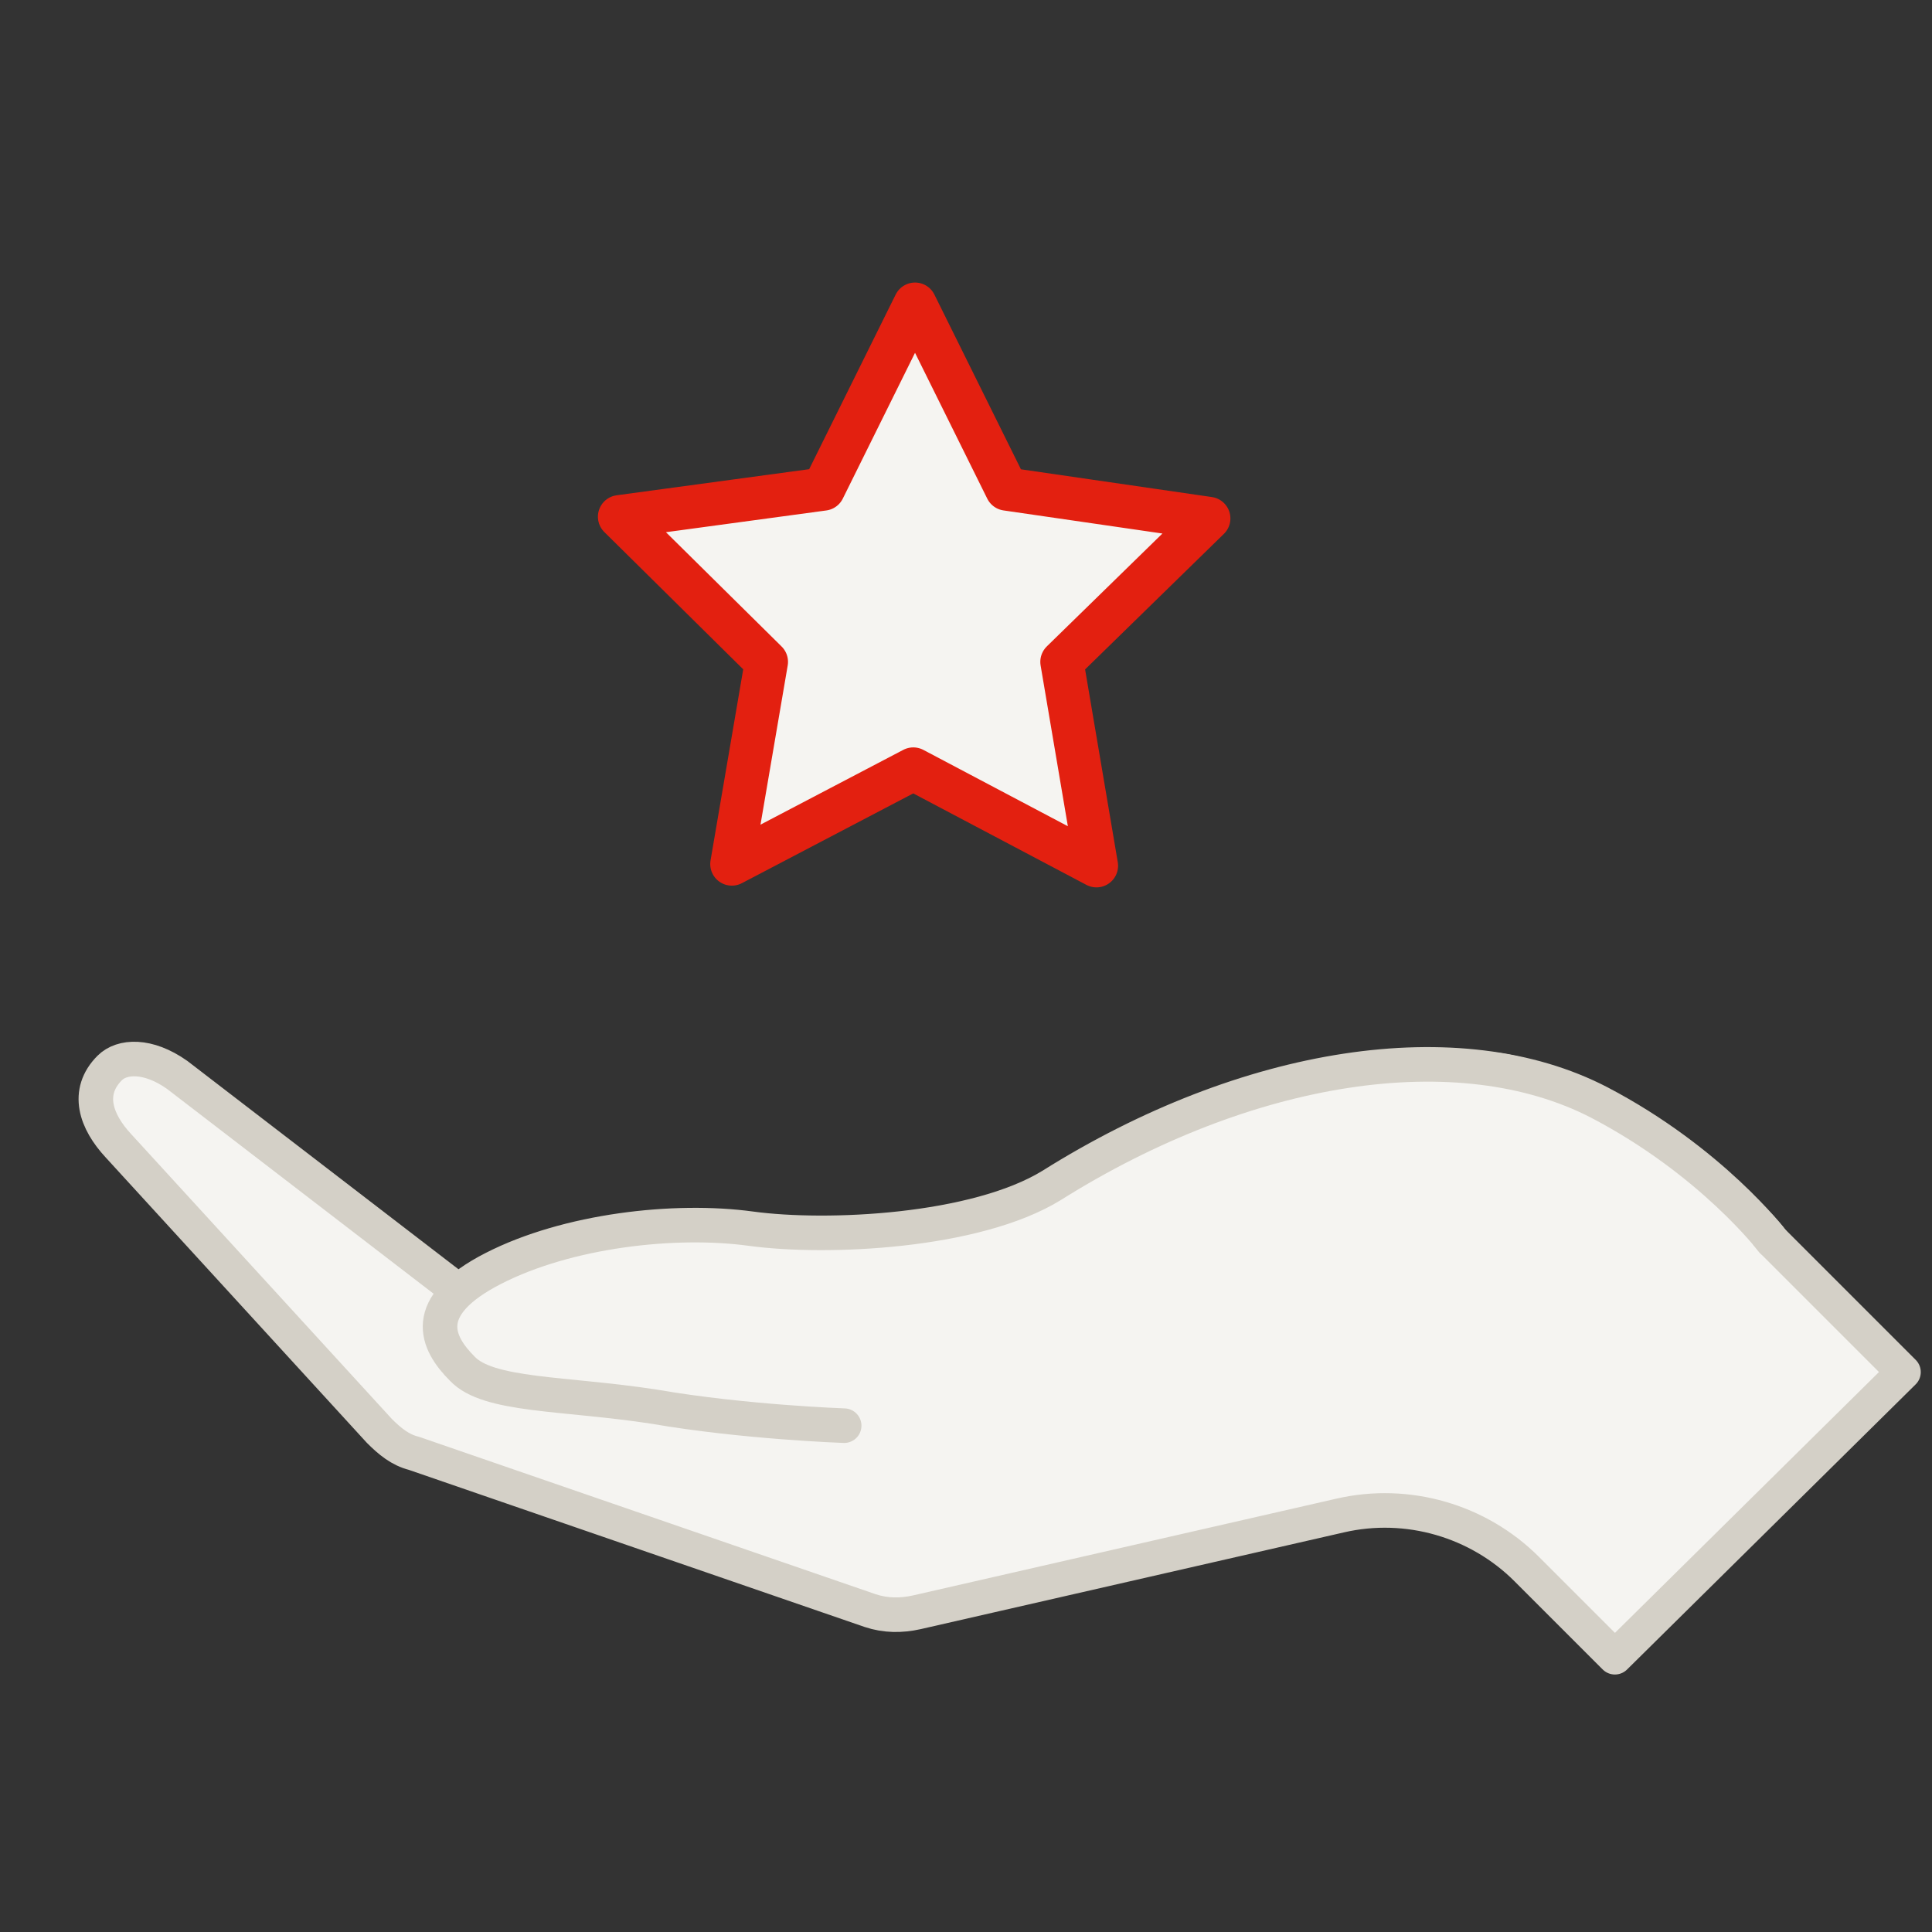
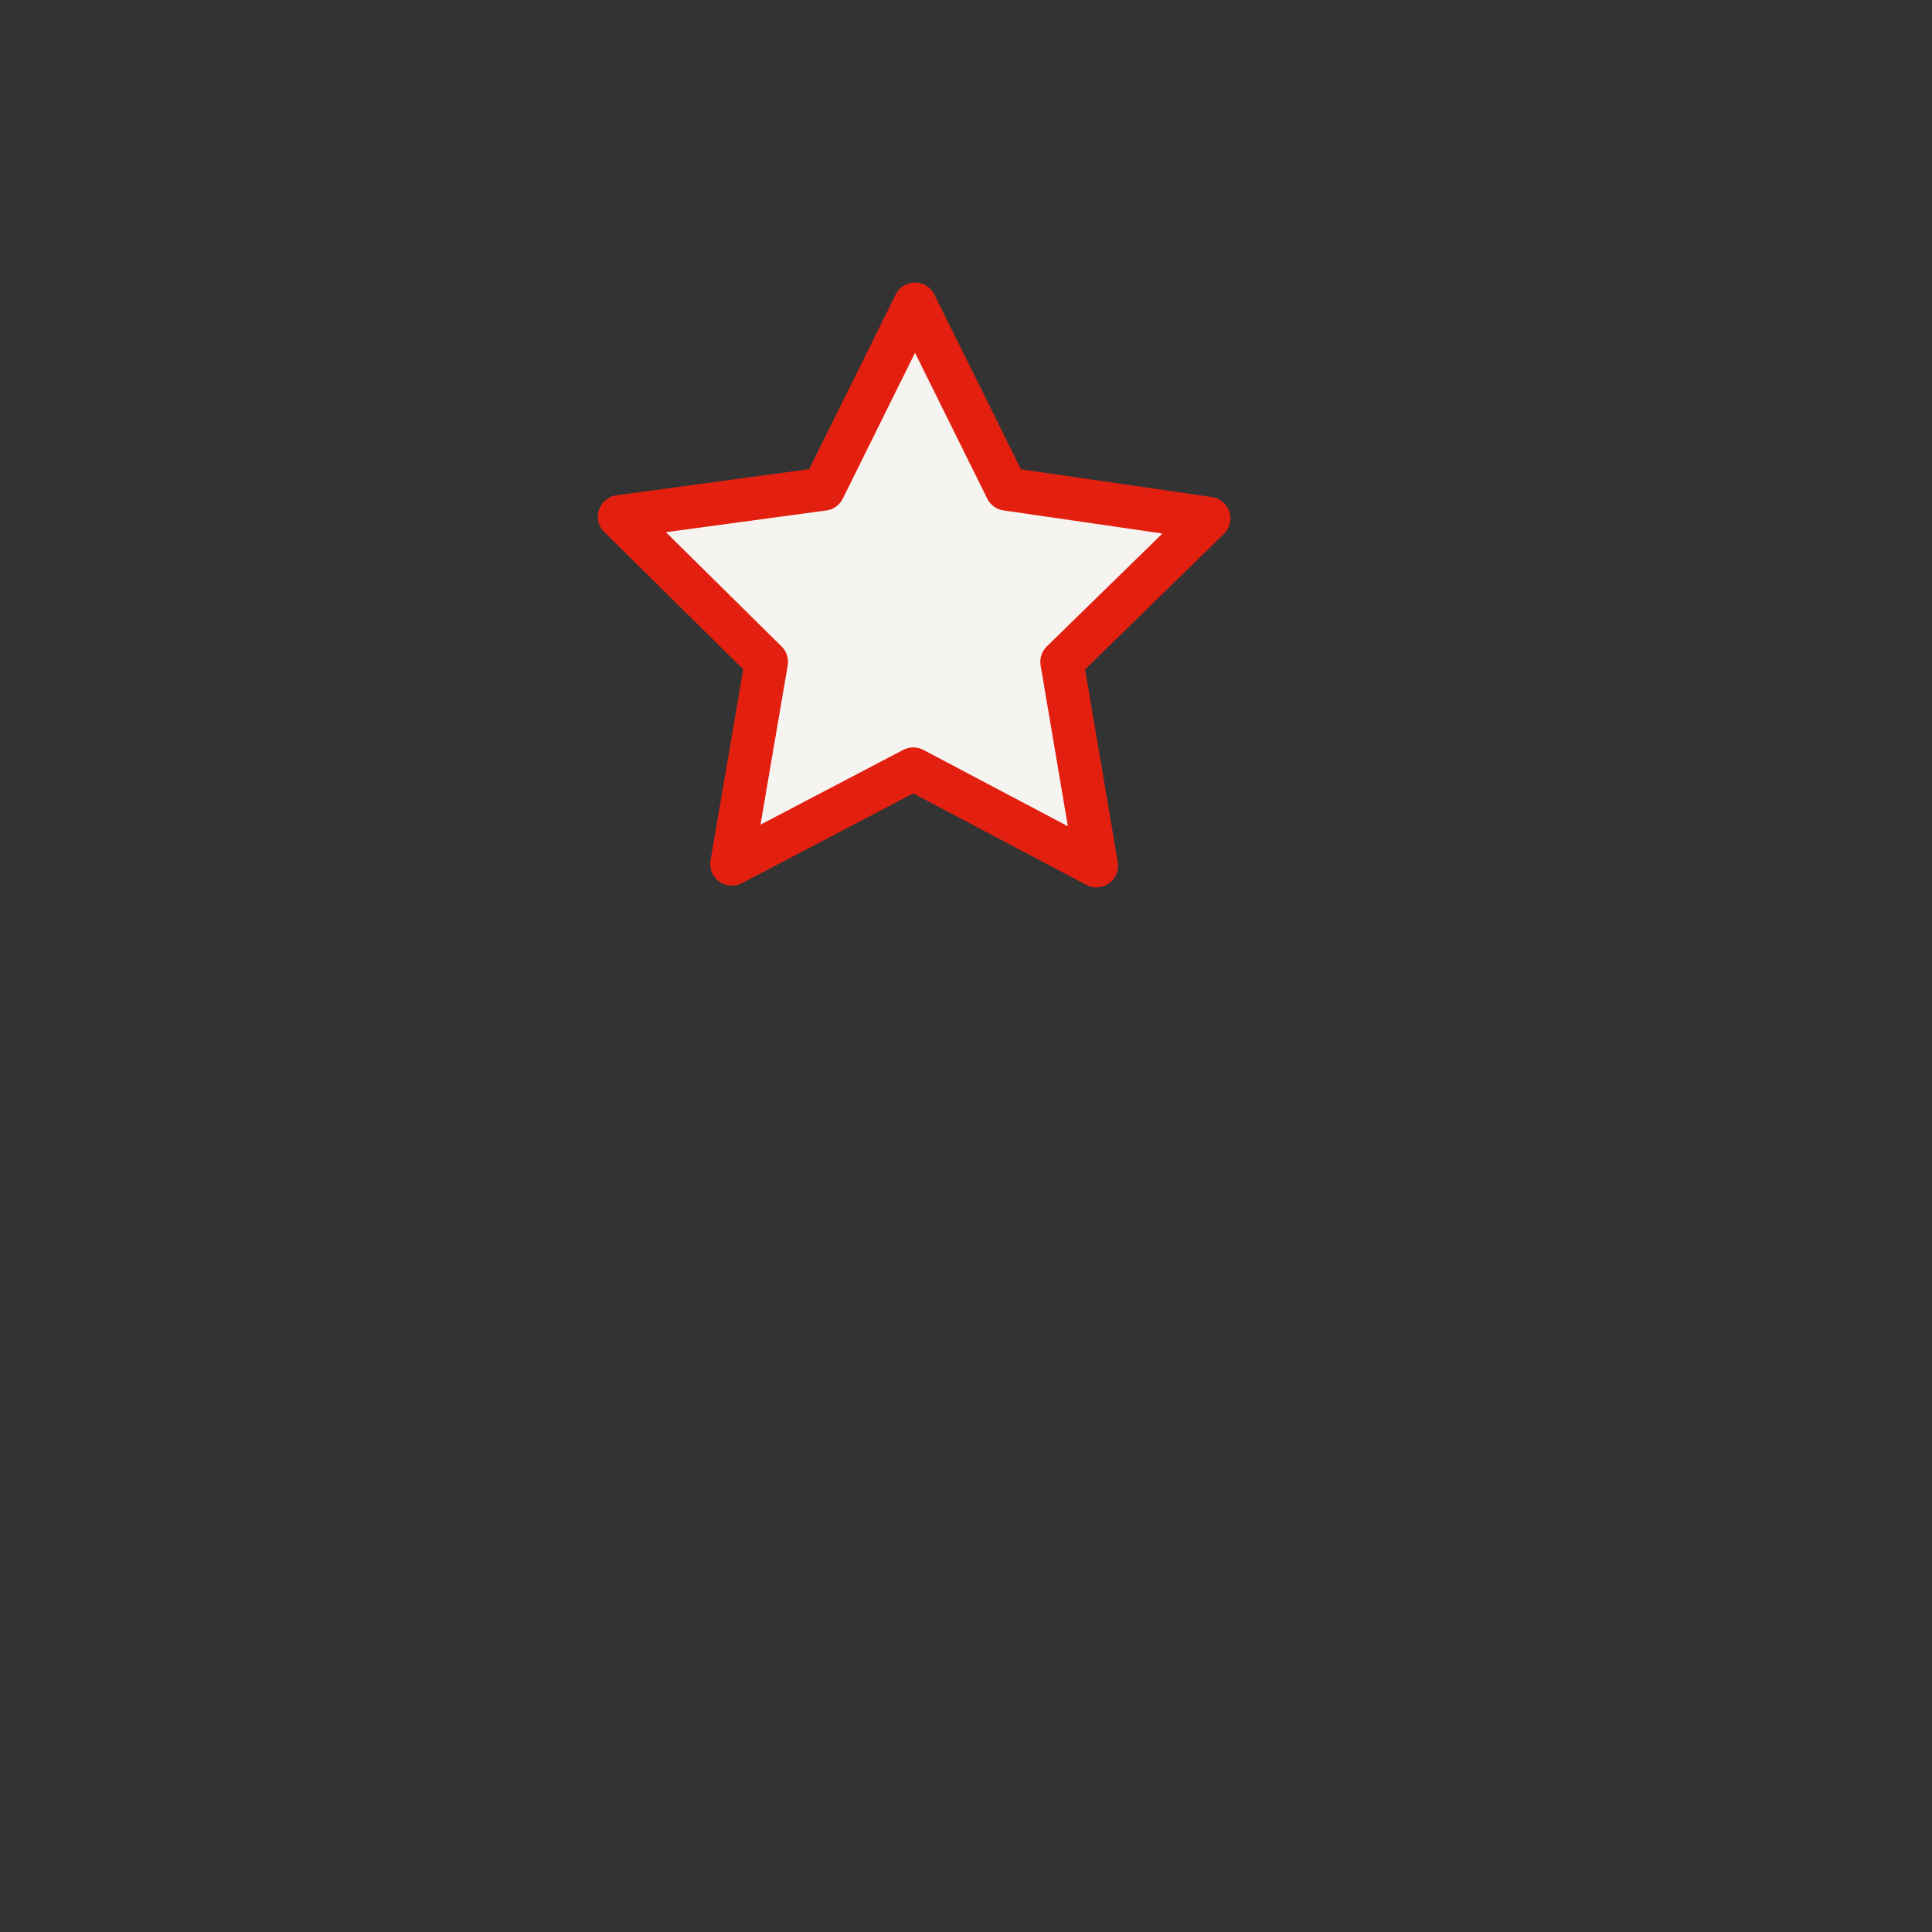
<svg xmlns="http://www.w3.org/2000/svg" version="1.1" width="150" height="150">
  <rect width="100%" height="100%" fill="#333333" stroke="none" />
  <svg version="1.1" id="Ebene_1" x="-2" y="0" viewBox="0 0 114.1 111.8" style="enable-background:new 0 0 114.1 111.8;" xml:space="preserve" width="154" height="150">
    <style type="text/css">
	.st0{fill:#F5F4F1;stroke:#D4D0C7;stroke-width:2;stroke-linecap:round;stroke-linejoin:round;stroke-miterlimit:10;}
	.st1{fill:#F5F4F1;stroke:#E32010;stroke-width:2.5;stroke-linecap:round;stroke-linejoin:round;stroke-miterlimit:10;}
</style>
    <g>
-       <path class="st0" d="M111.3,79.4l-7.6-7.6c0,0-3.4-4.7-13.2-9.1c-8-3.6-17.2,4.8-22.8,7.5c-4.4,2.1-12.7,3.1-15.9,6.2   c-0.9,0.9-2.1,1.3-3.4,1.2l-16.7-0.8c-0.9,0-1.9-0.4-2.6-1L11.4,62.2c-1.7-1.2-3.2-1.1-3.9-0.4c-1.4,1.4-0.8,3.1,0.5,4.5l15.1,16.5   c0.6,0.6,1.2,1.1,2,1.3l26.4,9.1c0.9,0.3,1.8,0.3,2.7,0.1l24.5-5.6c3.9-0.9,8,0.3,10.8,3.1l5.1,5.1L111.3,79.4z" />
-       <path class="st0" d="M50,82.5c0,0-5.8-0.2-11-1.1c-5.2-0.8-9.6-0.6-11.1-2.2c-1.5-1.5-2.5-3.6,1.8-5.8s10.5-2.9,14.9-2.3   s13,0.2,17.4-2.5c11.3-7.1,23.6-9,31.7-4.8c6.5,3.4,10,8,10,8" />
-     </g>
+       </g>
    <polygon class="st1" points="54.1,17.6 59.4,28.3 71.1,30 62.6,38.3 64.6,50.1 54,44.5 43.5,50 45.5,38.3 37,29.9 48.8,28.3 " />
  </svg>
</svg>